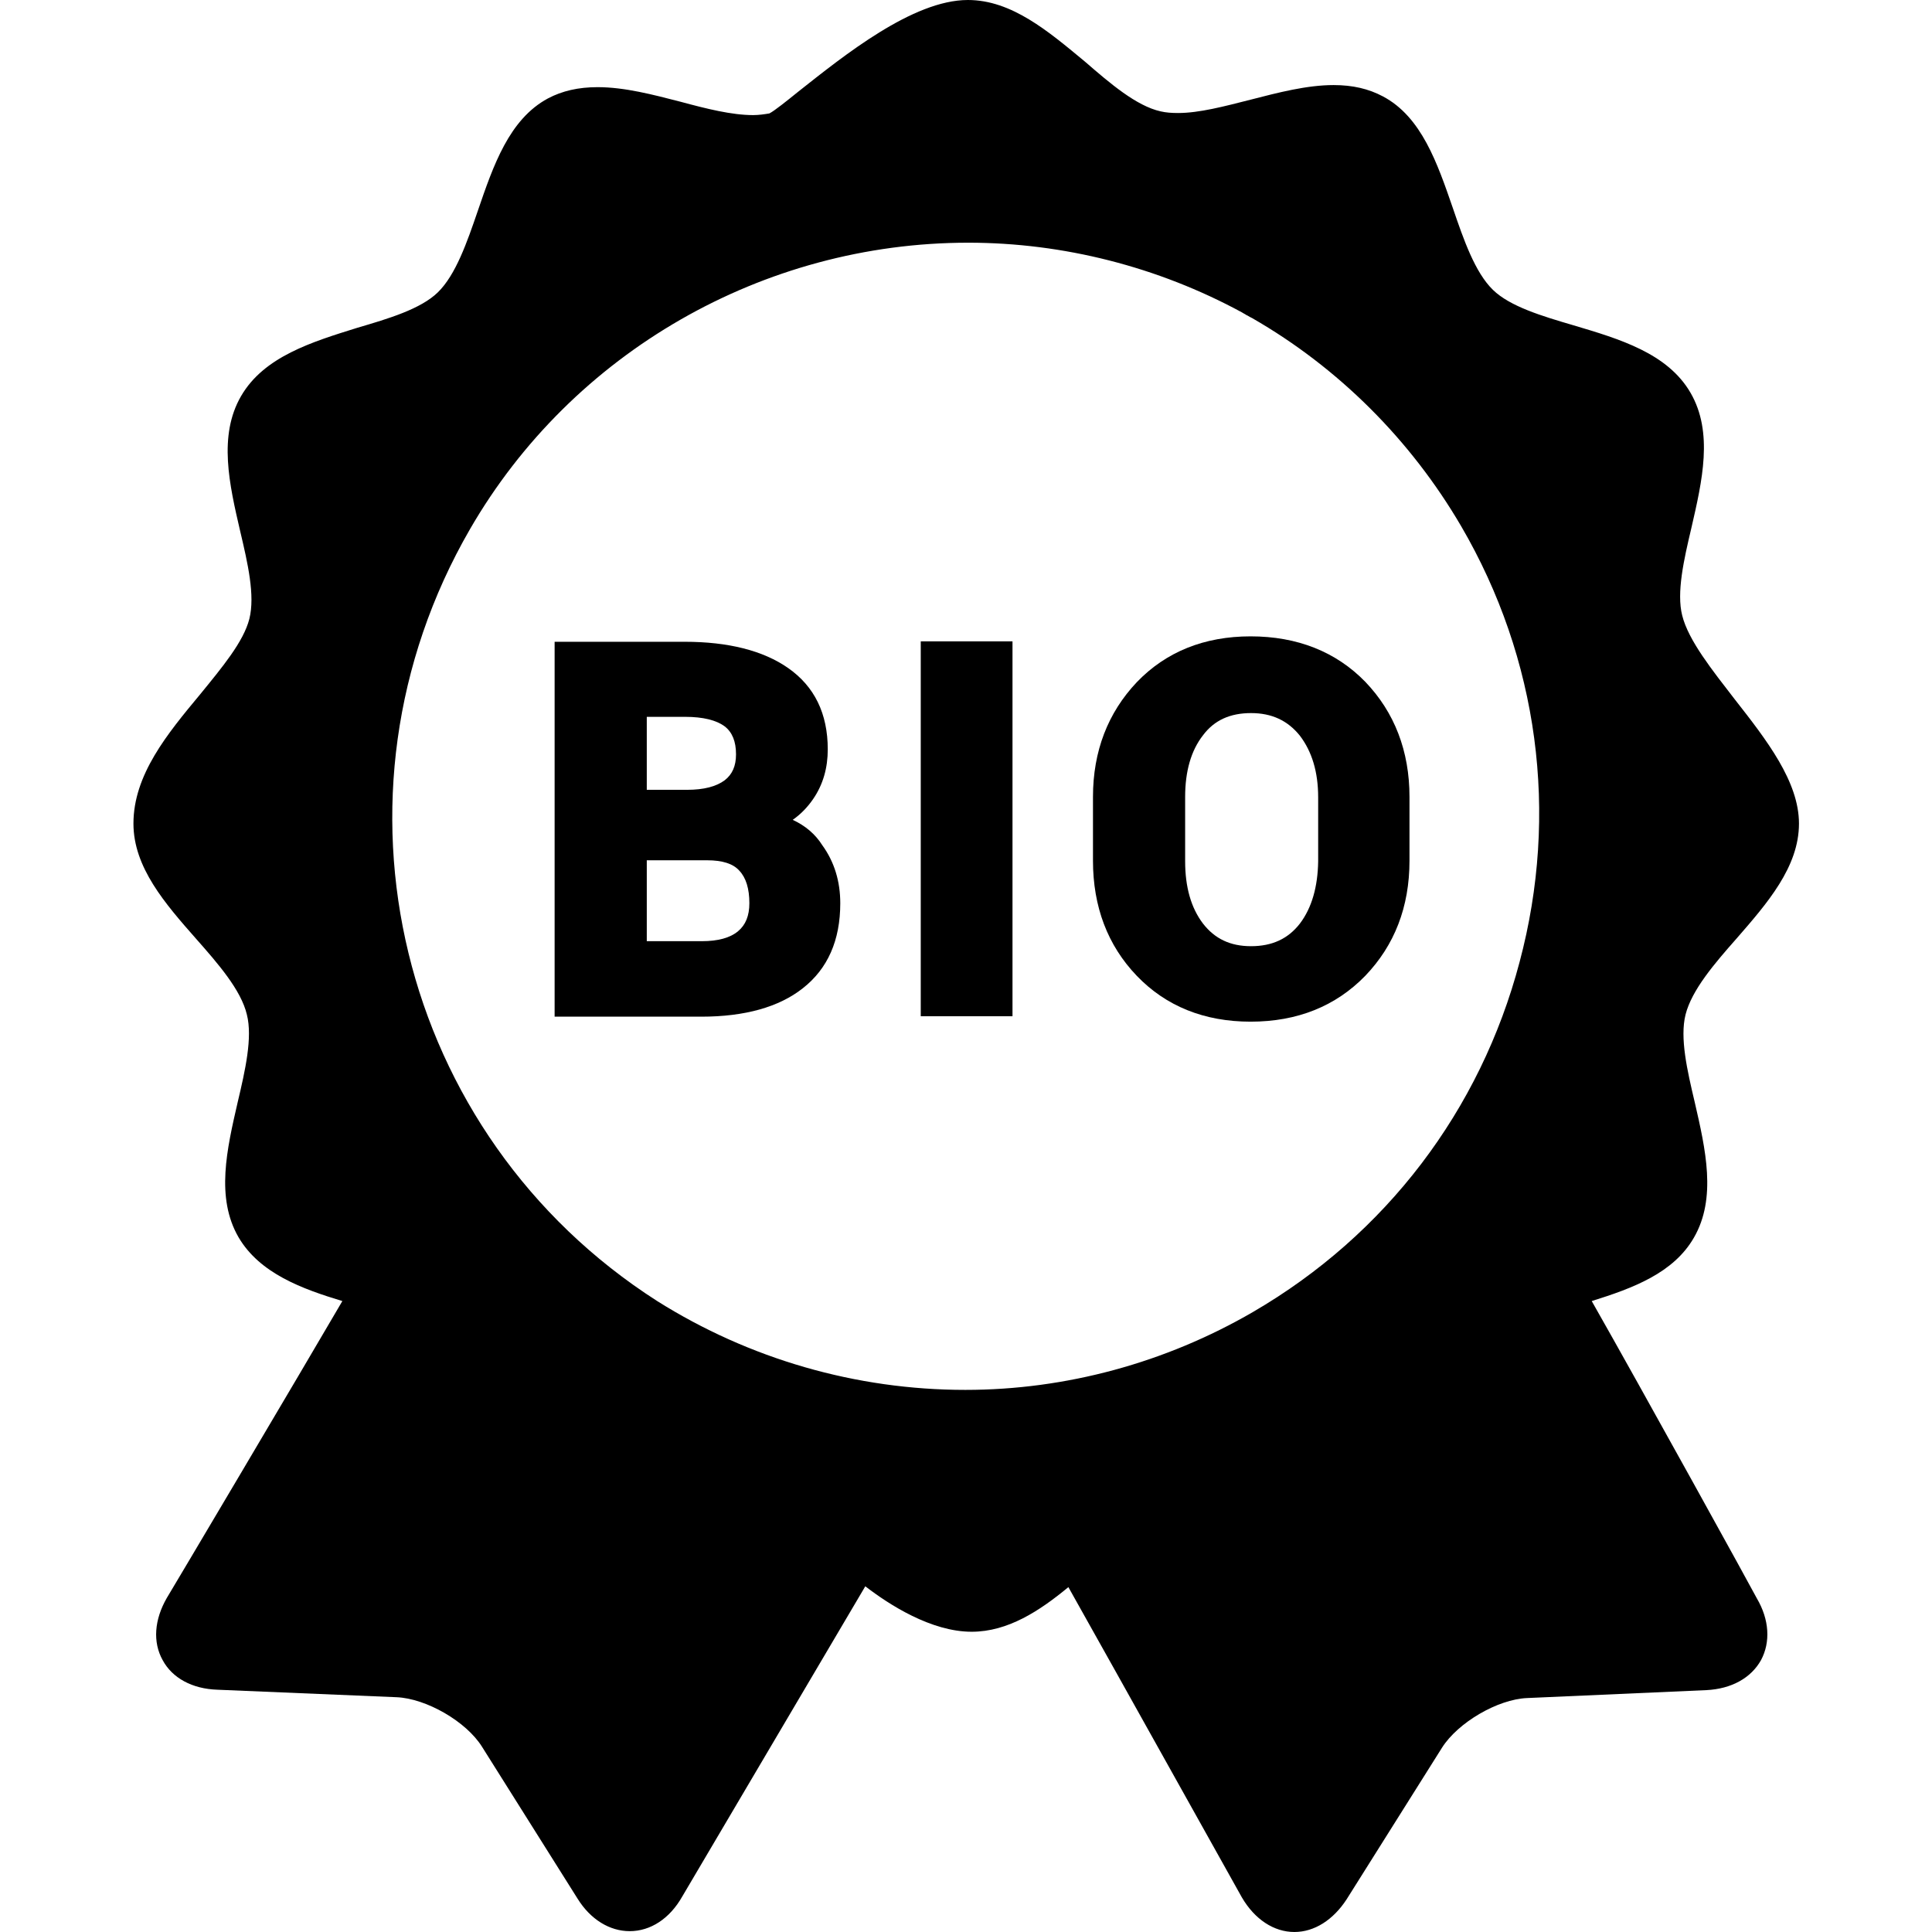
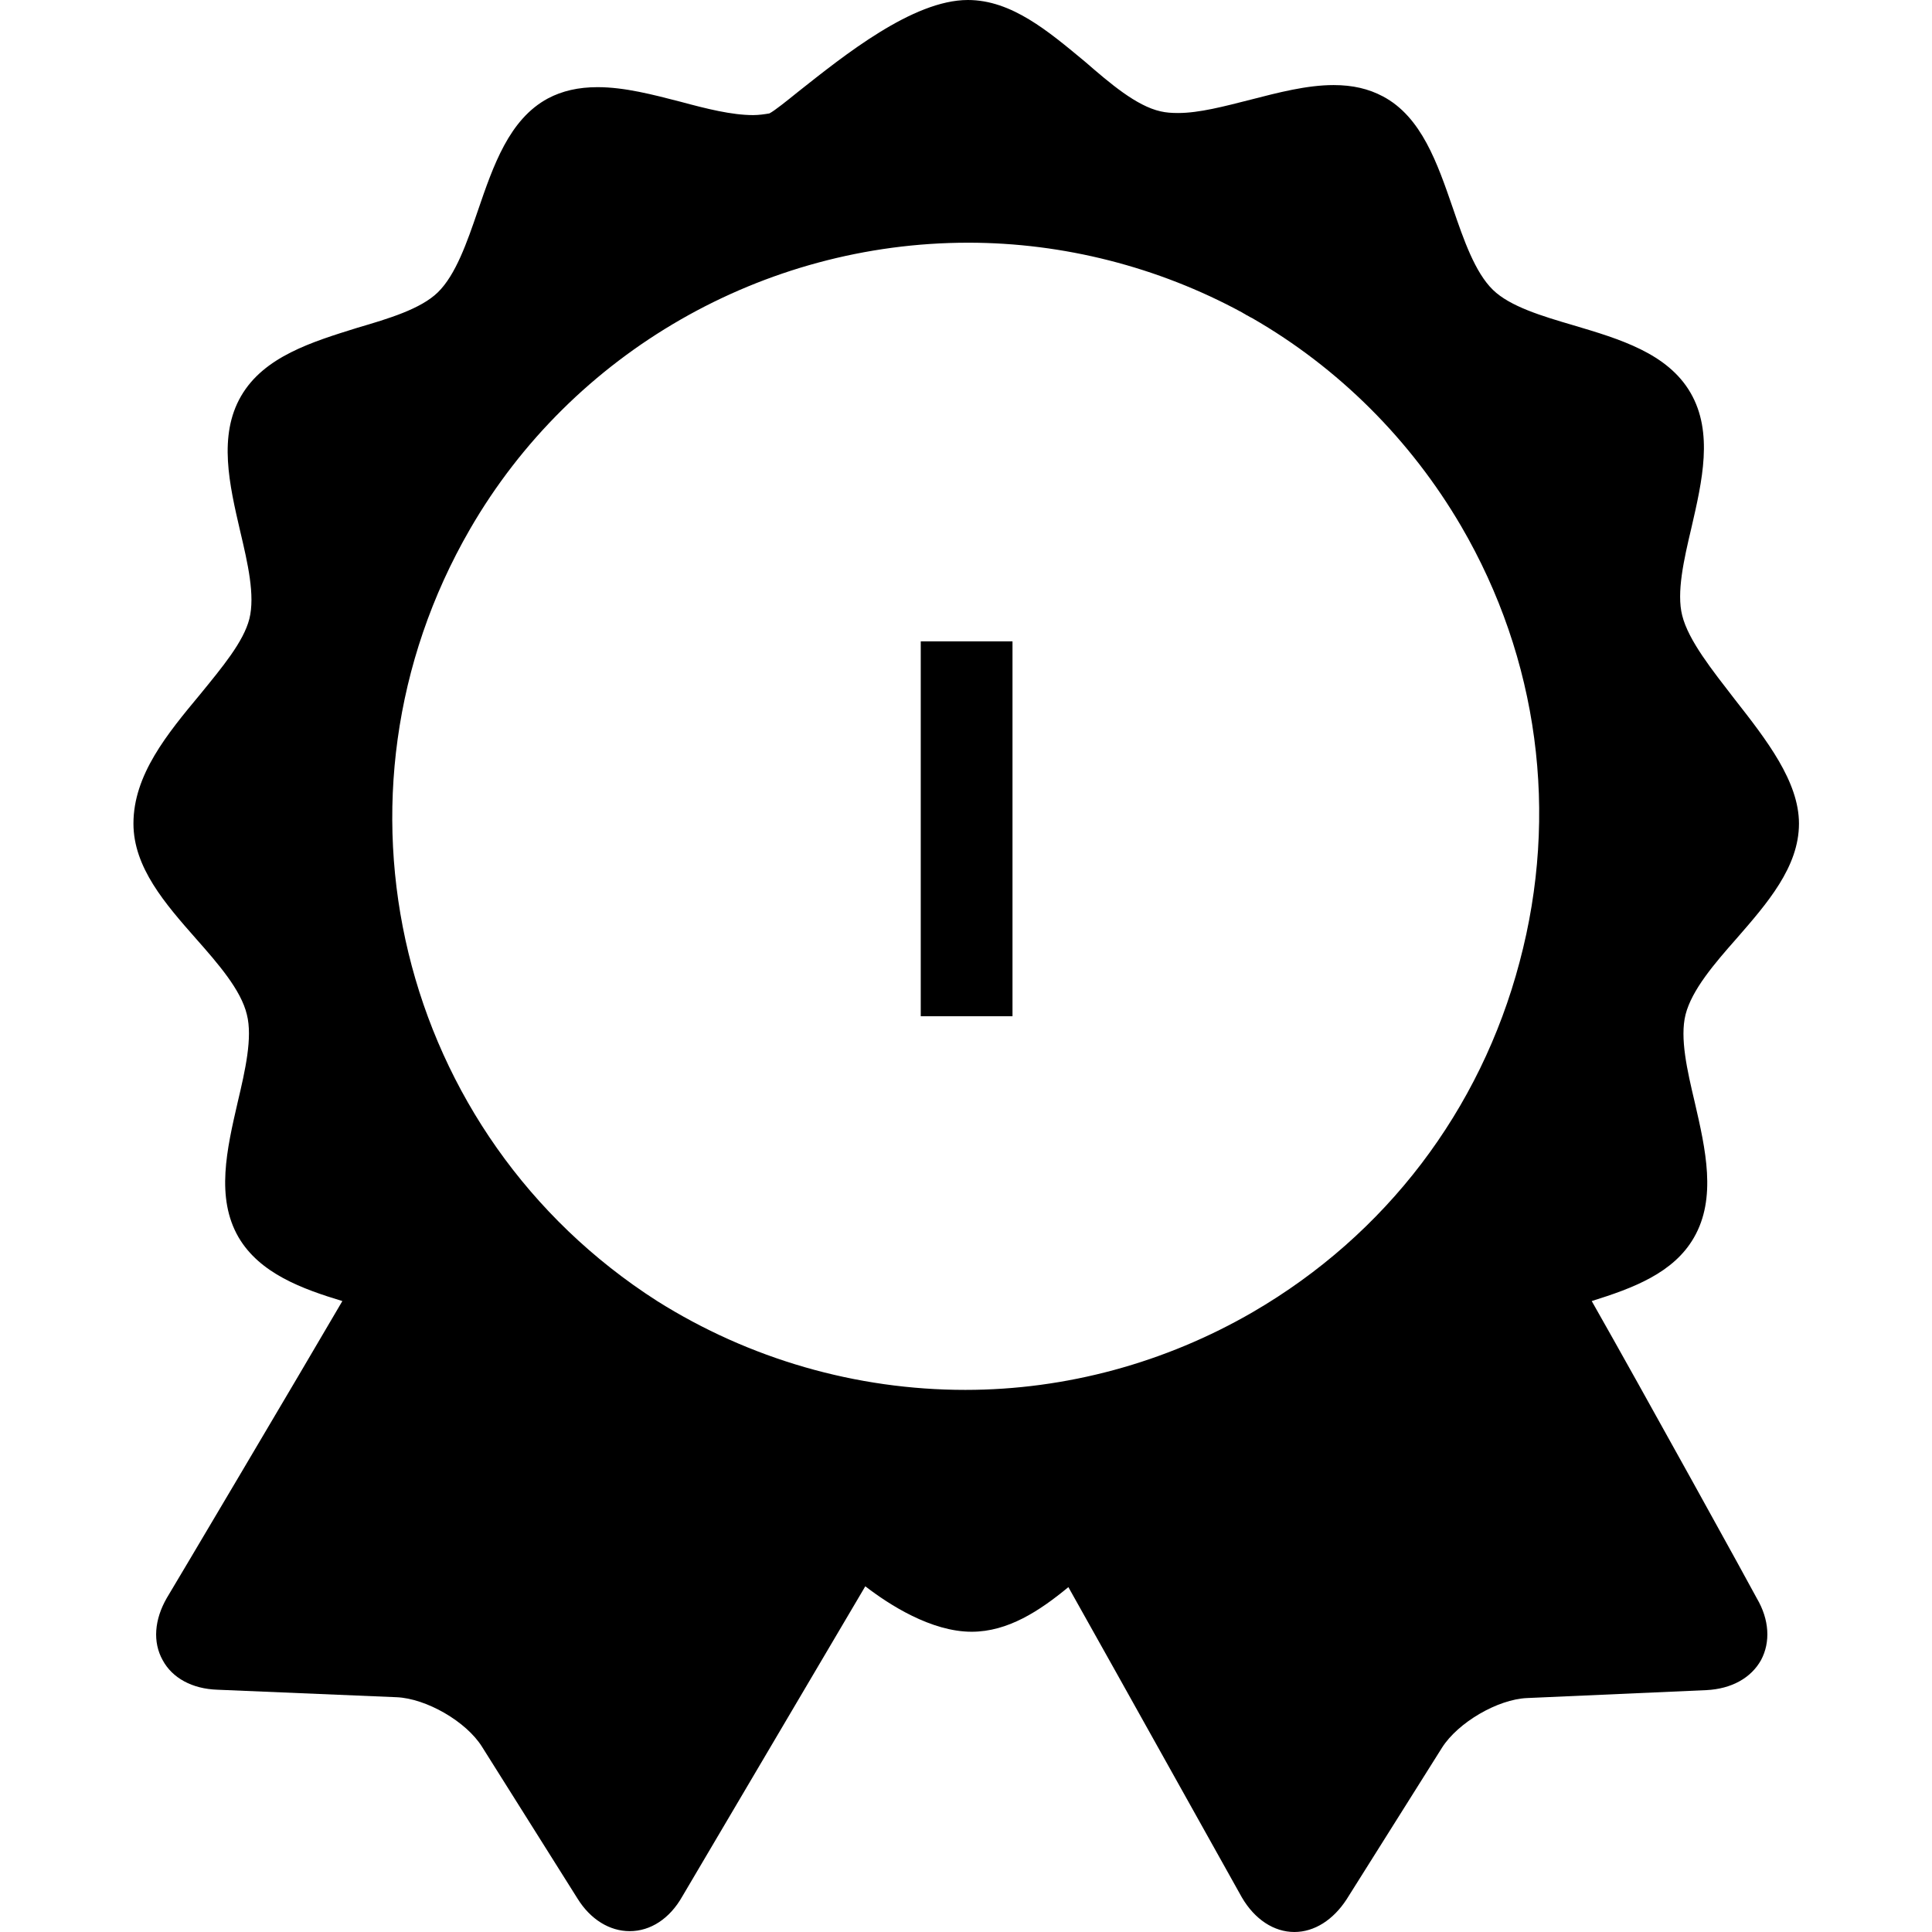
<svg xmlns="http://www.w3.org/2000/svg" version="1.1" id="Capa_1" x="0px" y="0px" viewBox="0 0 463.3 463.3" style="enable-background:new 0 0 463.3 463.3;" xml:space="preserve">
  <g>
    <path d="M381.7,312c9.9-3.1,19.6-6.7,24.5-15.2c5.5-9.5,2.8-21.2,0.2-32.5c-1.8-7.6-3.6-15.4-2.2-21c1.5-5.9,6.9-12.2,12.2-18.2   c7.4-8.5,15-17.2,15-27.6c0-10.1-7.8-20.1-15.4-29.8c-5.4-7-11.1-14.1-12.6-20.1c-1.4-5.5,0.4-13.4,2.2-21   c2.6-11.3,5.3-22.9-0.2-32.4s-17-12.9-28.1-16.2c-7.5-2.2-15.2-4.5-19.3-8.5c-4.3-4.2-7-12-9.6-19.6c-3.7-10.7-7.5-21.9-16.8-26.8   c-3.4-1.8-7.2-2.7-11.8-2.7c-6.4,0-13.3,1.8-19.9,3.5c-6.3,1.6-12.3,3.2-17.4,3.2c-1.6,0-2.9-0.1-4.2-0.4   c-5.8-1.3-12.1-6.7-18.1-11.9C251.4,7.5,242.6,0,232.1,0c-13.2,0-29.7,13.3-40.7,22c-2.6,2.1-5.7,4.6-6.9,5.2   c-1.2,0.2-2.5,0.4-3.9,0.4c-5.1,0-11.1-1.5-17.4-3.2c-6.6-1.7-13.4-3.5-19.9-3.5c-4.6,0-8.5,0.9-11.9,2.7   c-9.3,5-13.1,16.1-16.8,26.9c-2.6,7.6-5.3,15.4-9.6,19.6c-4.1,4-11.8,6.3-19.3,8.5C74.8,82,63.3,85.5,57.8,95s-2.8,21.2-0.2,32.4   c1.8,7.6,3.6,15.4,2.2,21c-1.4,5.5-6.5,11.6-11.8,18.1c-7.9,9.5-16,19.3-16,31c0,10.5,7.6,19.2,15,27.6c5.3,6,10.8,12.3,12.2,18.2   c1.4,5.5-0.4,13.4-2.2,21c-2.6,11.3-5.3,22.9,0.2,32.4c5.1,8.7,15.3,12.4,24.9,15.3c-9.5,16.3-41.7,70.6-42.1,71.2   c-3,5.2-3.4,10.6-1,14.9c2.3,4.3,7.1,6.9,13.1,7.1l43,1.8c7.1,0.3,16.7,5.8,20.5,11.9l22.9,36.4c3.1,5,7.7,7.8,12.5,7.8   c5,0,9.6-3,12.6-8.3c0.4-0.7,35.8-60.7,43.9-74.4c5.7,4.4,15.8,10.9,25.5,10.9c8.7,0,16.3-5,23.2-10.7c3.4,6,13.1,23.4,41.6,74.4   c3.1,5.3,7.7,8.3,12.6,8.3l0,0c4.8,0,9.3-2.9,12.5-7.8l22.9-36.4c3.8-6,13.3-11.6,20.4-11.9l43-1.9c6-0.3,10.7-2.9,13.1-7.2   c2.3-4.3,2-9.7-1-14.8C420.4,381.5,393.7,333.1,381.7,312z M364.4,230.7c-9.4,35.6-32.1,65.4-63.9,83.9c-21,12.2-44.9,18.7-69,18.7   c-26.2,0-51.8-7.4-73.9-21.3c-62.2-39.8-81.9-121.1-44.9-185.1c24.5-42.4,70.3-68.7,119.5-68.7c22.8,0,45.5,5.8,65.6,16.7l0.5,0.3   c0.2,0.1,0.4,0.2,0.5,0.3l0.4,0.2c0.3,0.2,0.7,0.4,1.1,0.6c20.7,11.9,38,29.2,50.1,49.9C368.9,157.9,373.9,195.1,364.4,230.7z" />
-     <path d="M190.1,196.6c2-1.4,3.6-3.1,4.9-5c2.4-3.5,3.5-7.5,3.5-11.9c0-8.6-3.2-15.1-9.5-19.5c-6-4.2-14.4-6.3-24.8-6.3H133v89.9   h35.2c10.4,0,18.6-2.3,24.3-6.8c6-4.7,9-11.5,9-20.4c0-5.2-1.4-9.9-4.3-13.9C195.5,200,193.1,198,190.1,196.6z M177,223.3   c-1.9,1.6-4.8,2.4-8.7,2.4h-13.2v-19.4h14.5c3.6,0,6.2,0.8,7.7,2.5c1.6,1.7,2.4,4.3,2.4,7.8C179.7,219.6,178.8,221.8,177,223.3z    M155.1,189.4v-17.5h9.2c4.3,0,7.5,0.8,9.5,2.3c1.8,1.4,2.7,3.6,2.7,6.7c0,2.8-0.9,4.8-2.7,6.2c-2,1.5-5,2.3-9,2.3H155.1   L155.1,189.4z" />
    <rect x="220.8" y="153.8" width="22" height="89.9" />
-     <path d="M299.9,152.6c-11.1,0-20.3,3.7-27.3,11c-6.9,7.3-10.5,16.5-10.5,27.5v15.3c0,11,3.5,20.3,10.5,27.6s16.2,11,27.3,11   c11.2,0,20.4-3.7,27.5-11c7-7.3,10.6-16.5,10.6-27.6v-15.3c0-11-3.6-20.3-10.6-27.6C320.4,156.3,311.1,152.6,299.9,152.6z    M311.7,221.5c-2.8,3.6-6.6,5.4-11.7,5.4c-5,0-8.7-1.8-11.5-5.4c-2.9-3.8-4.3-8.8-4.3-15v-15.4c0-6.1,1.4-11.1,4.3-14.8   c2.7-3.6,6.5-5.3,11.5-5.3s8.8,1.8,11.7,5.4c2.9,3.8,4.4,8.7,4.4,14.8v15.4C316,212.6,314.6,217.7,311.7,221.5z" />
  </g>
</svg>